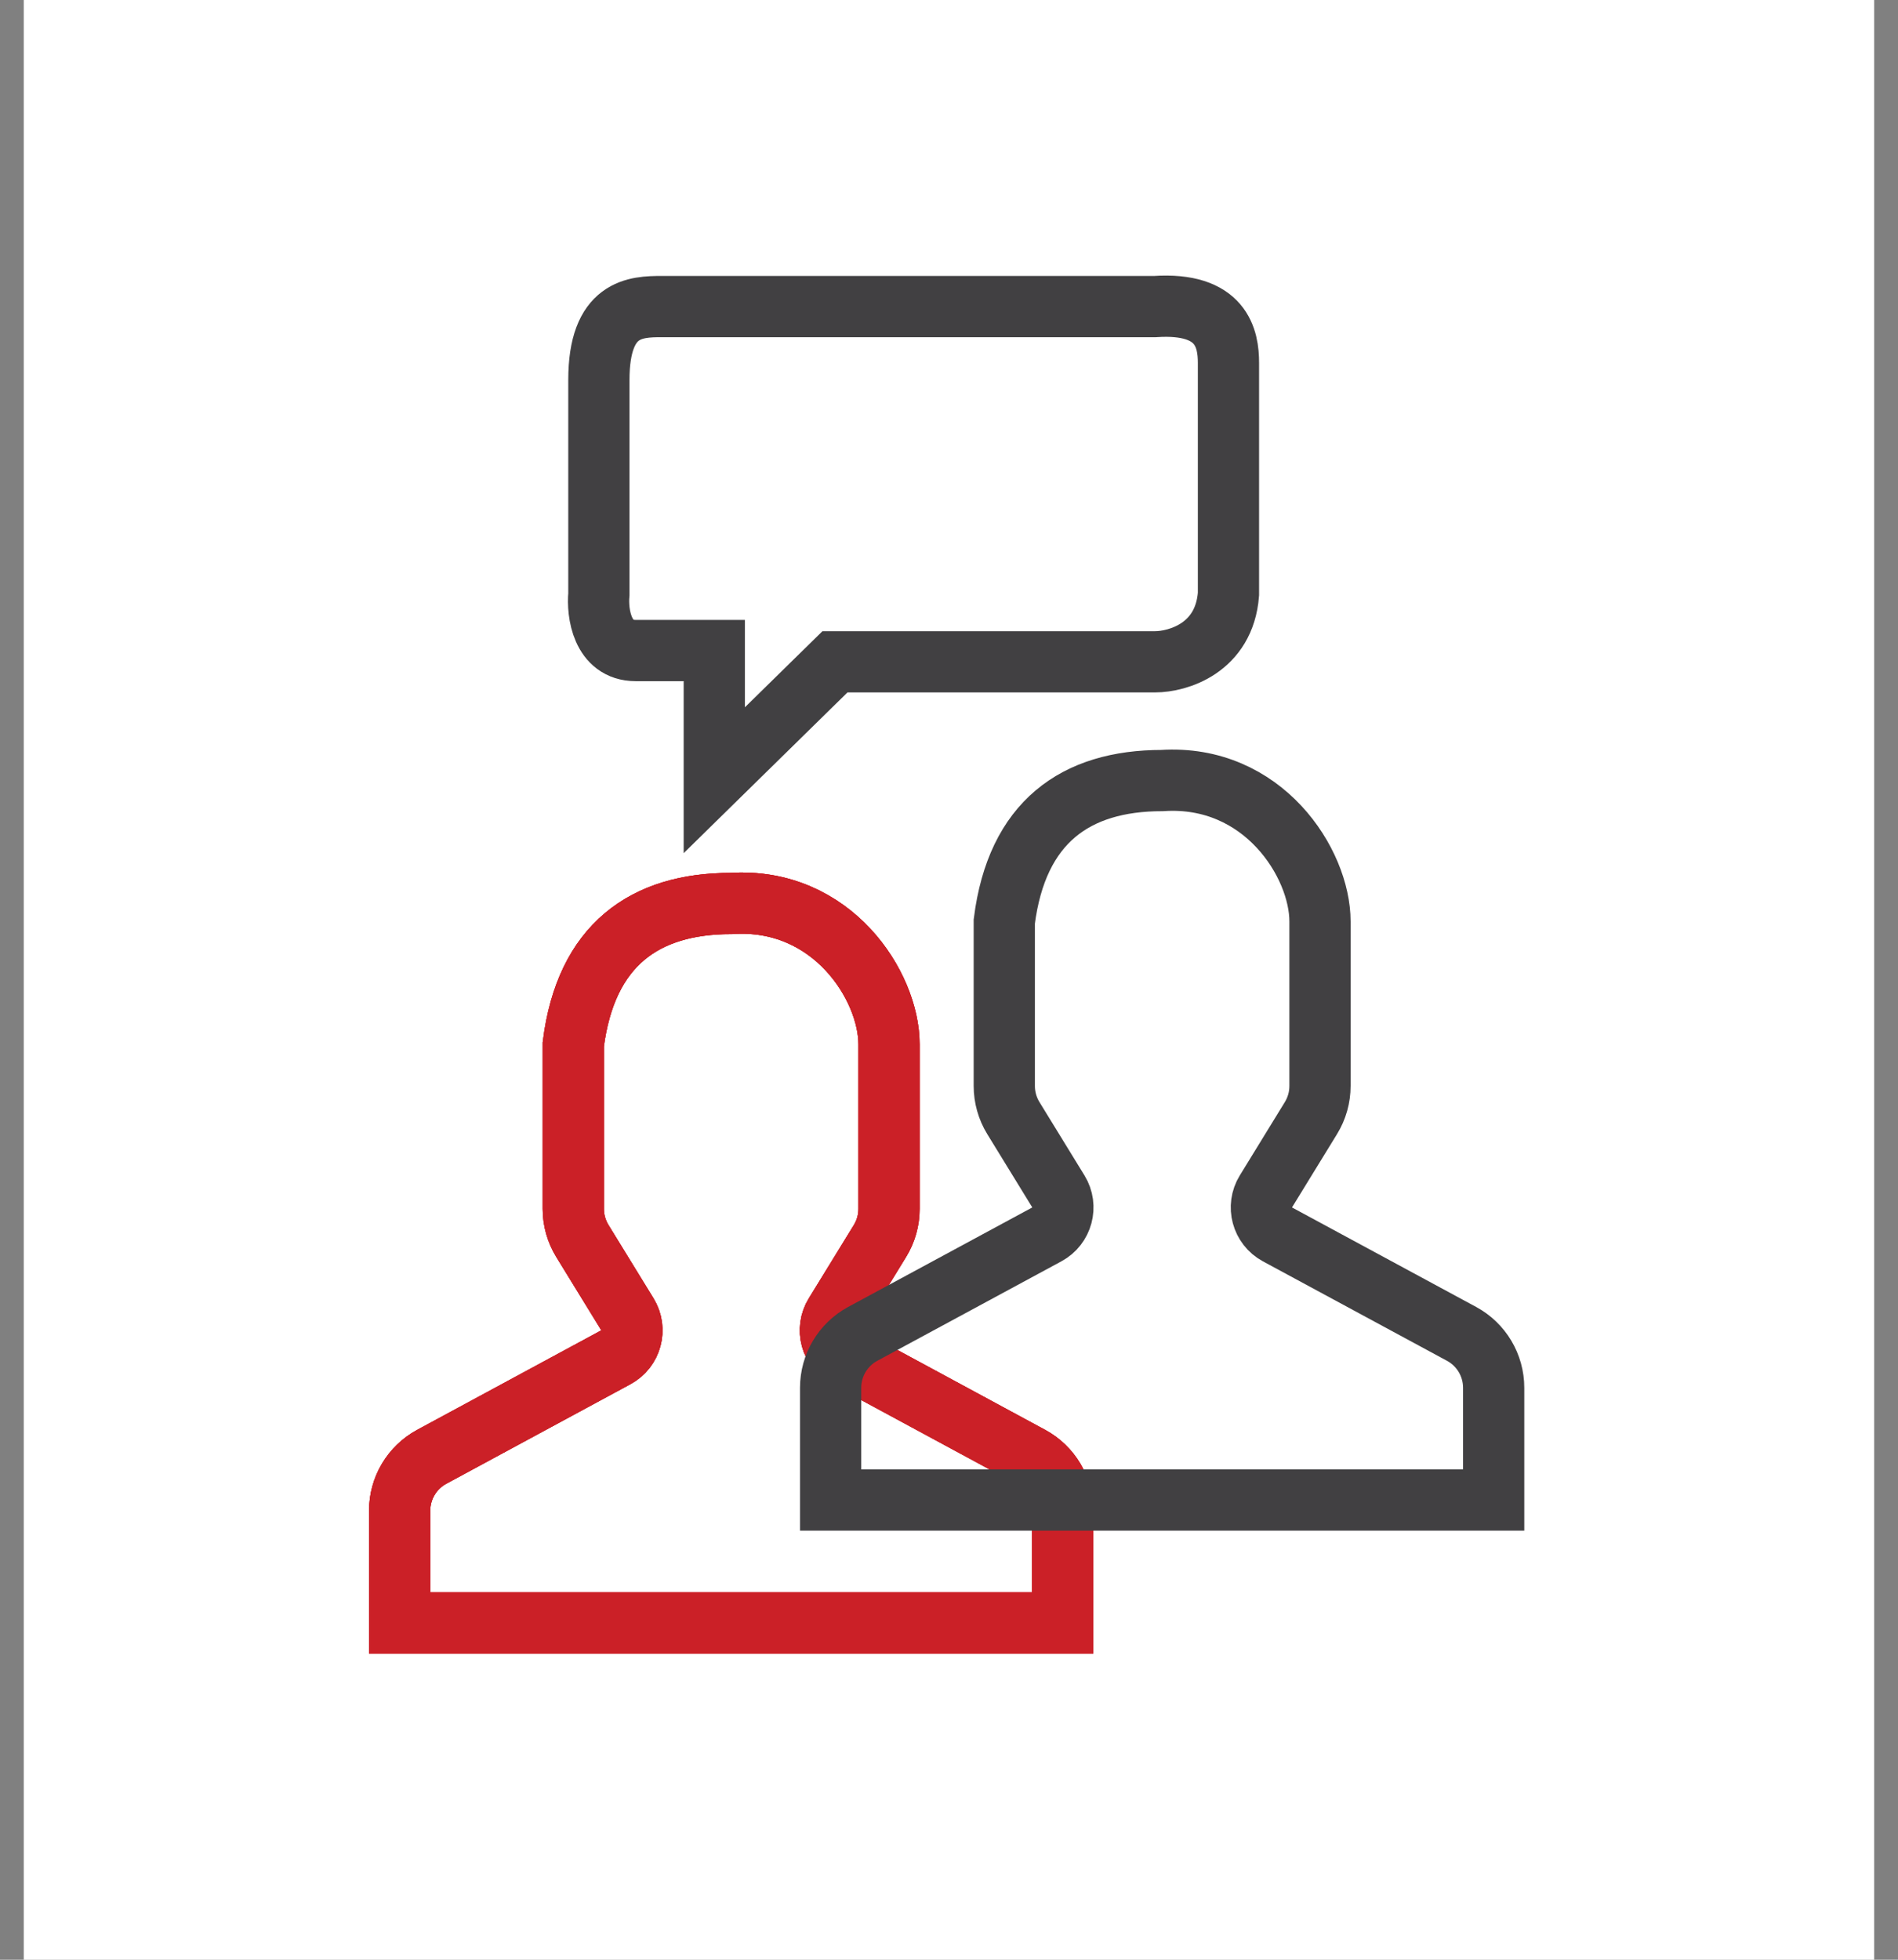
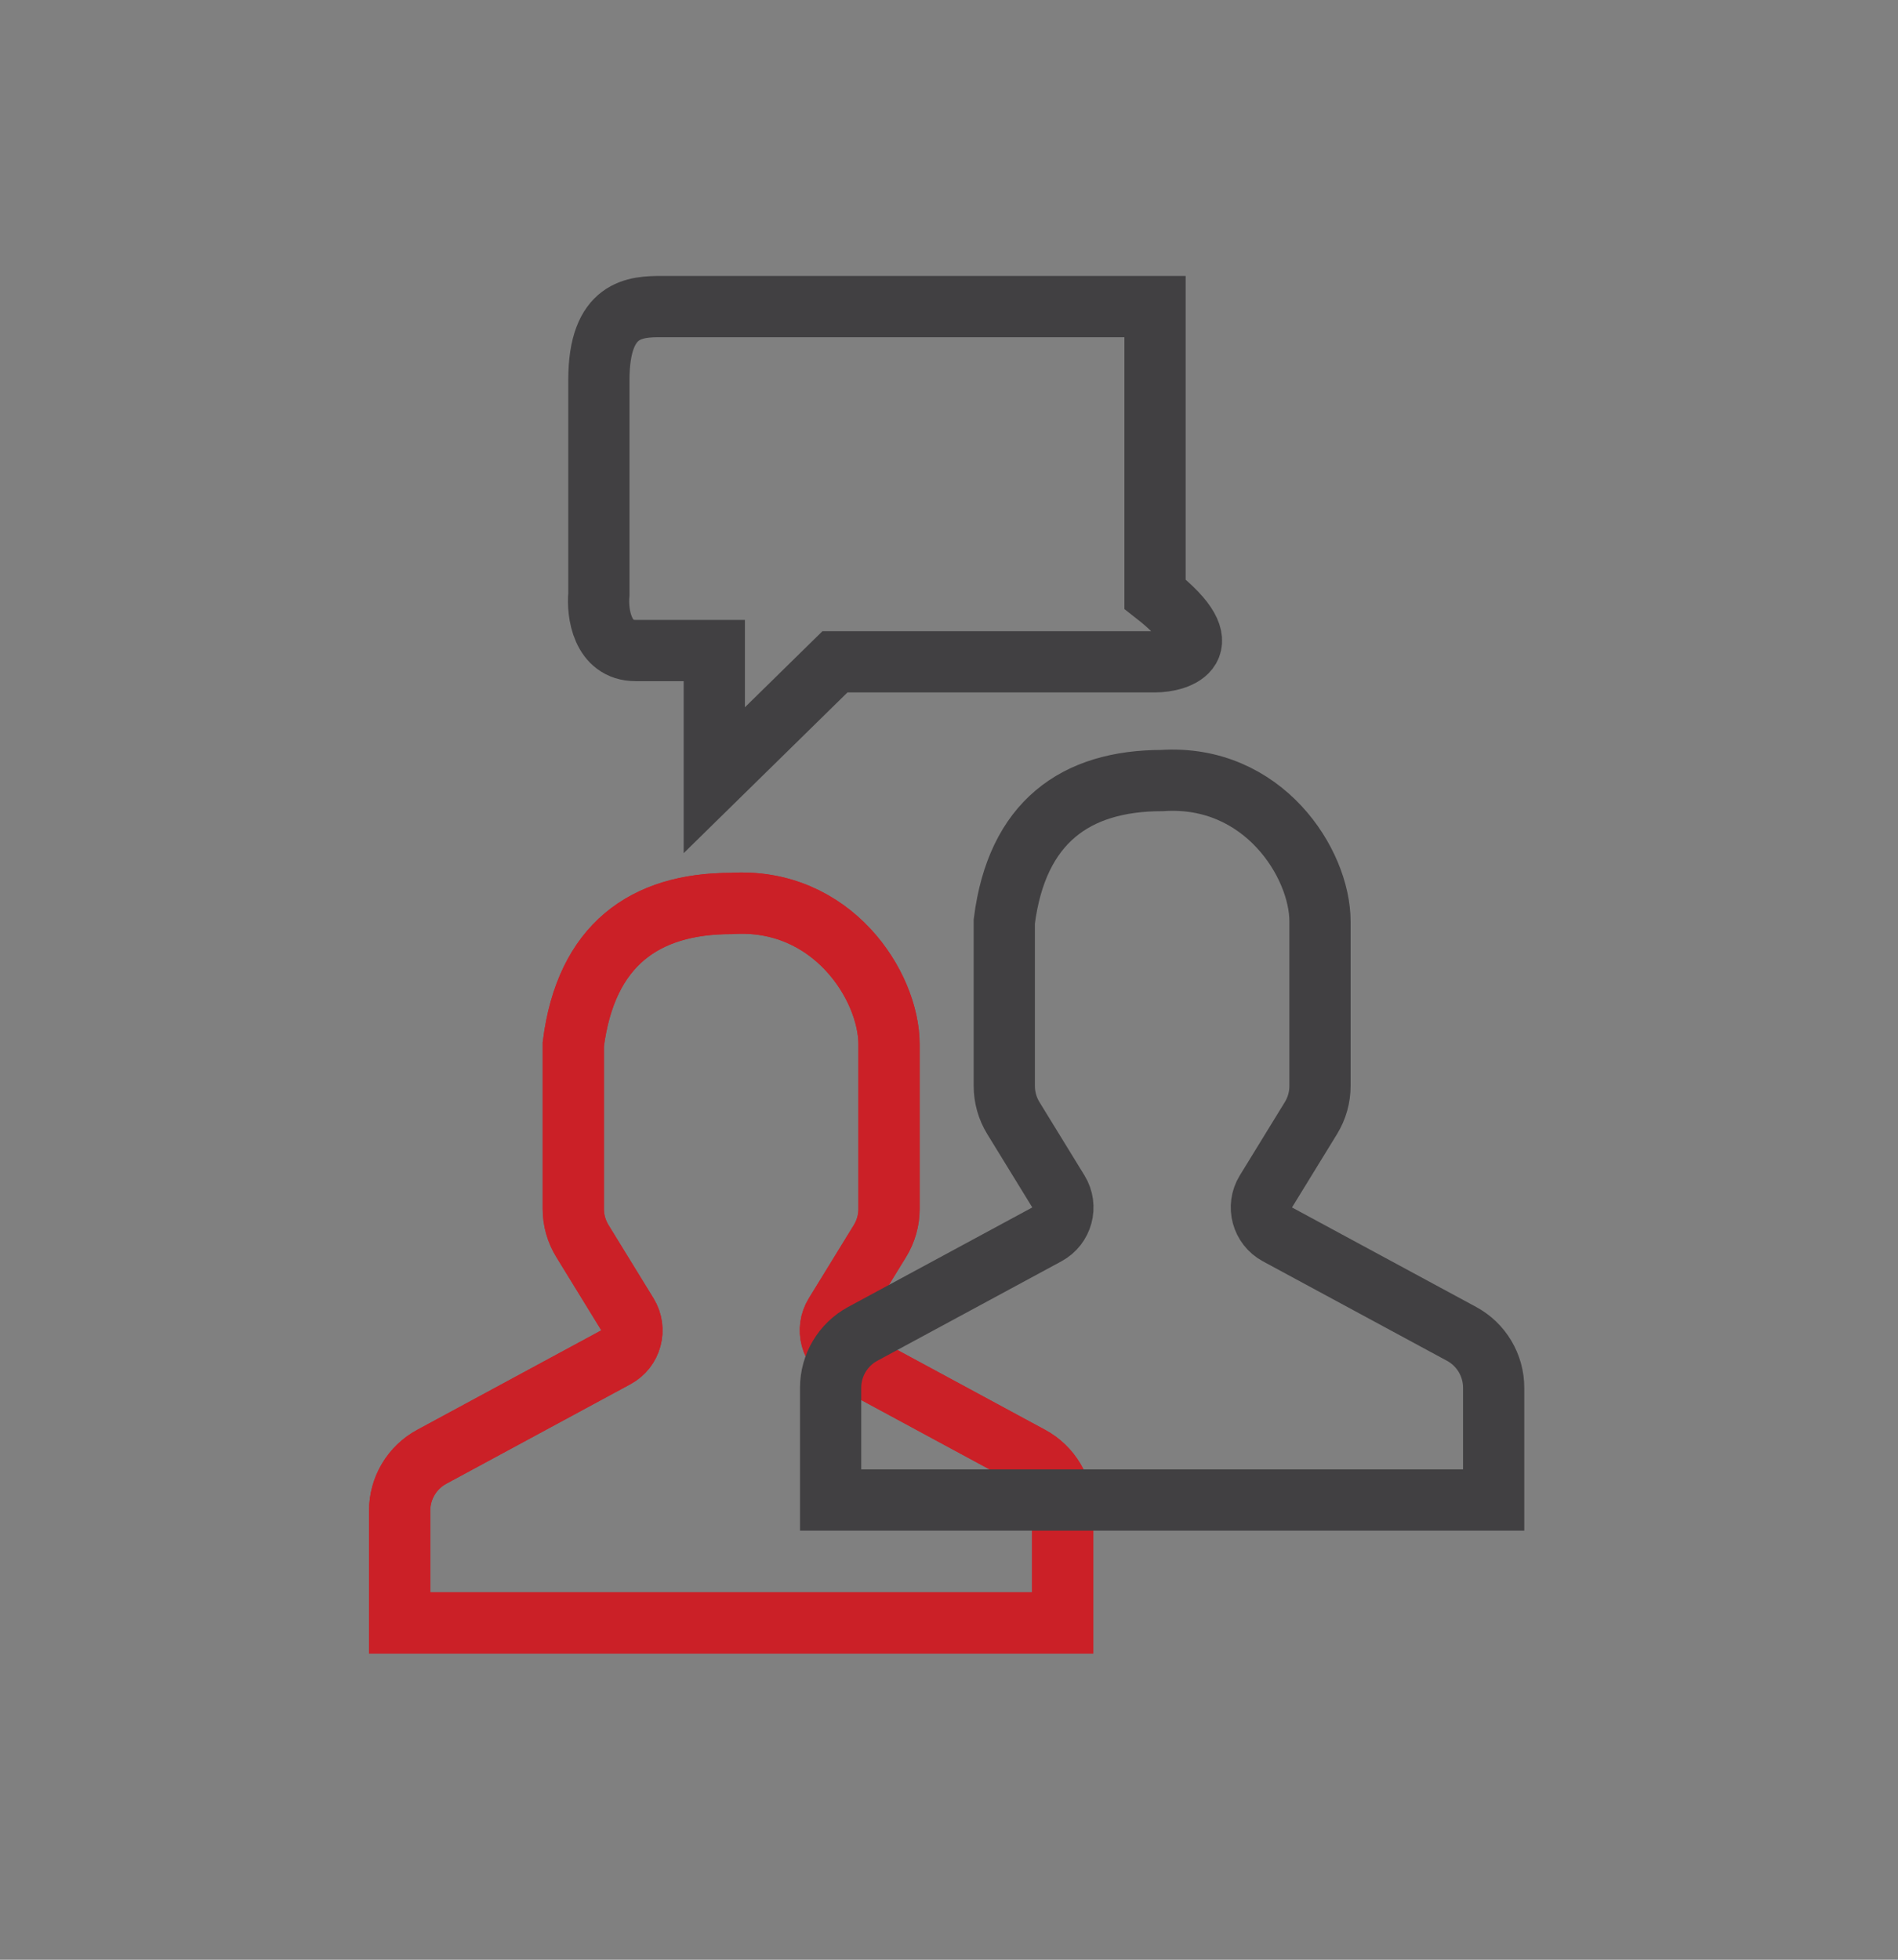
<svg xmlns="http://www.w3.org/2000/svg" width="62" height="64" viewBox="0 0 62 64" fill="none">
  <rect x="0" y="0" width="62" height="64" fill="#808080" stroke="none" />
-   <rect x="0.777" width="60.444" height="64" fill="white" />
-   <path d="M14.104 47.575L20.118 44.325C20.623 44.052 20.795 43.411 20.495 42.922L19.023 40.526C18.83 40.211 18.727 39.848 18.727 39.479V34.106C19.14 30.867 21.048 29.505 23.884 29.505C27.185 29.289 29.041 32.204 29.041 34.106V39.479C29.041 39.848 28.939 40.211 28.746 40.526L27.274 42.922C26.973 43.411 27.145 44.052 27.651 44.325L33.665 47.575C34.311 47.924 34.714 48.599 34.714 49.334V53H13.055V49.334C13.055 48.599 13.458 47.924 14.104 47.575Z" stroke="#CB2027" stroke-width="2" />
  <path d="M14.104 47.575L20.118 44.325C20.623 44.052 20.795 43.411 20.495 42.922L19.023 40.526C18.83 40.211 18.727 39.848 18.727 39.479V34.106C19.14 30.867 21.048 29.505 23.884 29.505C27.185 29.289 29.041 32.204 29.041 34.106V39.479C29.041 39.848 28.939 40.211 28.746 40.526L27.274 42.922C26.973 43.411 27.145 44.052 27.651 44.325L33.665 47.575C34.311 47.924 34.714 48.599 34.714 49.334V53H13.055V49.334C13.055 48.599 13.458 47.924 14.104 47.575Z" stroke="#CB2027" stroke-width="2" />
  <path d="M14.104 47.575L20.118 44.325C20.623 44.052 20.795 43.411 20.495 42.922L19.023 40.526C18.83 40.211 18.727 39.848 18.727 39.479V34.106C19.14 30.867 21.048 29.505 23.884 29.505C27.185 29.289 29.041 32.204 29.041 34.106V39.479C29.041 39.848 28.939 40.211 28.746 40.526L27.274 42.922C26.973 43.411 27.145 44.052 27.651 44.325L33.665 47.575C34.311 47.924 34.714 48.599 34.714 49.334V53H13.055V49.334C13.055 48.599 13.458 47.924 14.104 47.575Z" stroke="#CB2027" stroke-width="2" />
  <path d="M28.182 43.561L34.196 40.312C34.701 40.039 34.873 39.398 34.573 38.909L33.101 36.512C32.908 36.197 32.806 35.835 32.806 35.466V30.093C33.218 26.854 35.126 25.491 37.962 25.491C41.263 25.275 43.119 28.191 43.119 30.093V35.466C43.119 35.835 43.017 36.197 42.824 36.512L41.352 38.909C41.051 39.398 41.224 40.039 41.729 40.312L47.743 43.561C48.389 43.91 48.792 44.586 48.792 45.321V48.987H37.962H27.133V46.557V45.321C27.133 44.586 27.536 43.91 28.182 43.561Z" stroke="#414042" stroke-width="2" />
-   <path d="M23.333 25.48V21.245H20.762C19.666 21.245 19.506 20.017 19.563 19.403V12.406C19.563 10.049 20.762 10.012 21.619 10.012H37.73C39.923 9.865 40.129 11.07 40.129 11.854V19.403C39.992 21.171 38.472 21.613 37.73 21.613H27.275L23.333 25.48Z" stroke="#414042" stroke-width="2" />
+   <path d="M23.333 25.48V21.245H20.762C19.666 21.245 19.506 20.017 19.563 19.403V12.406C19.563 10.049 20.762 10.012 21.619 10.012H37.73V19.403C39.992 21.171 38.472 21.613 37.73 21.613H27.275L23.333 25.48Z" stroke="#414042" stroke-width="2" />
</svg>